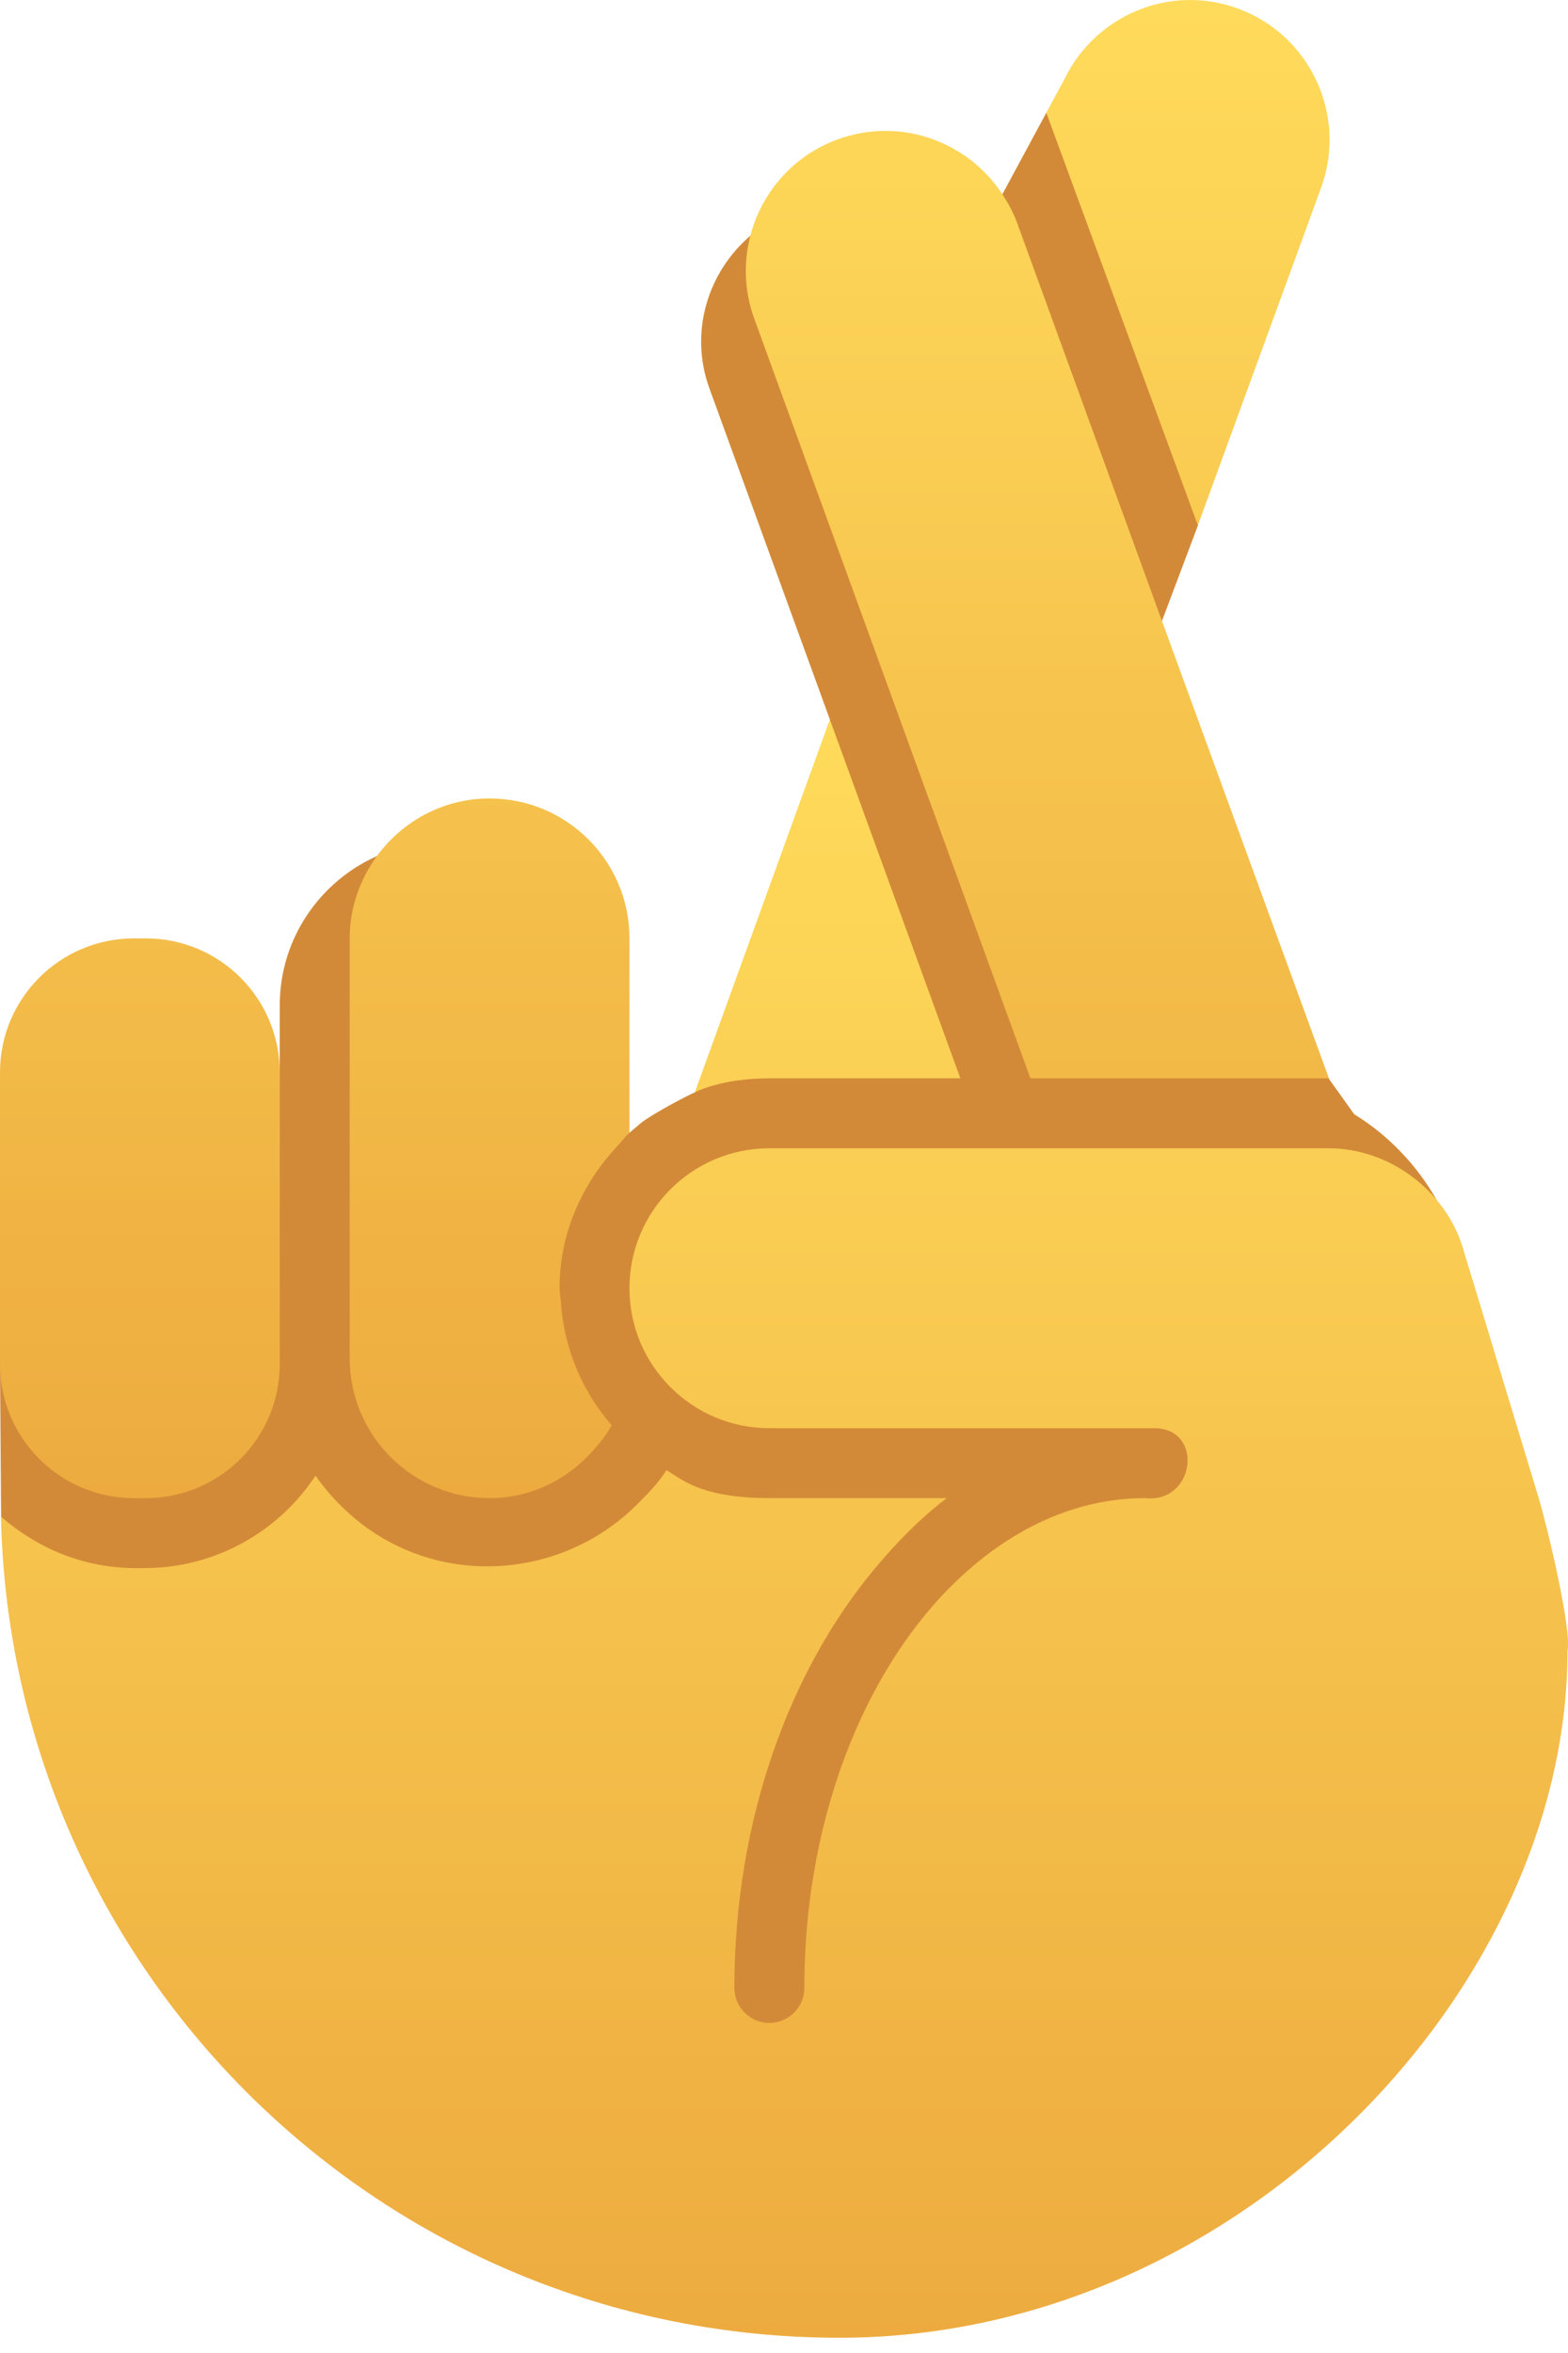
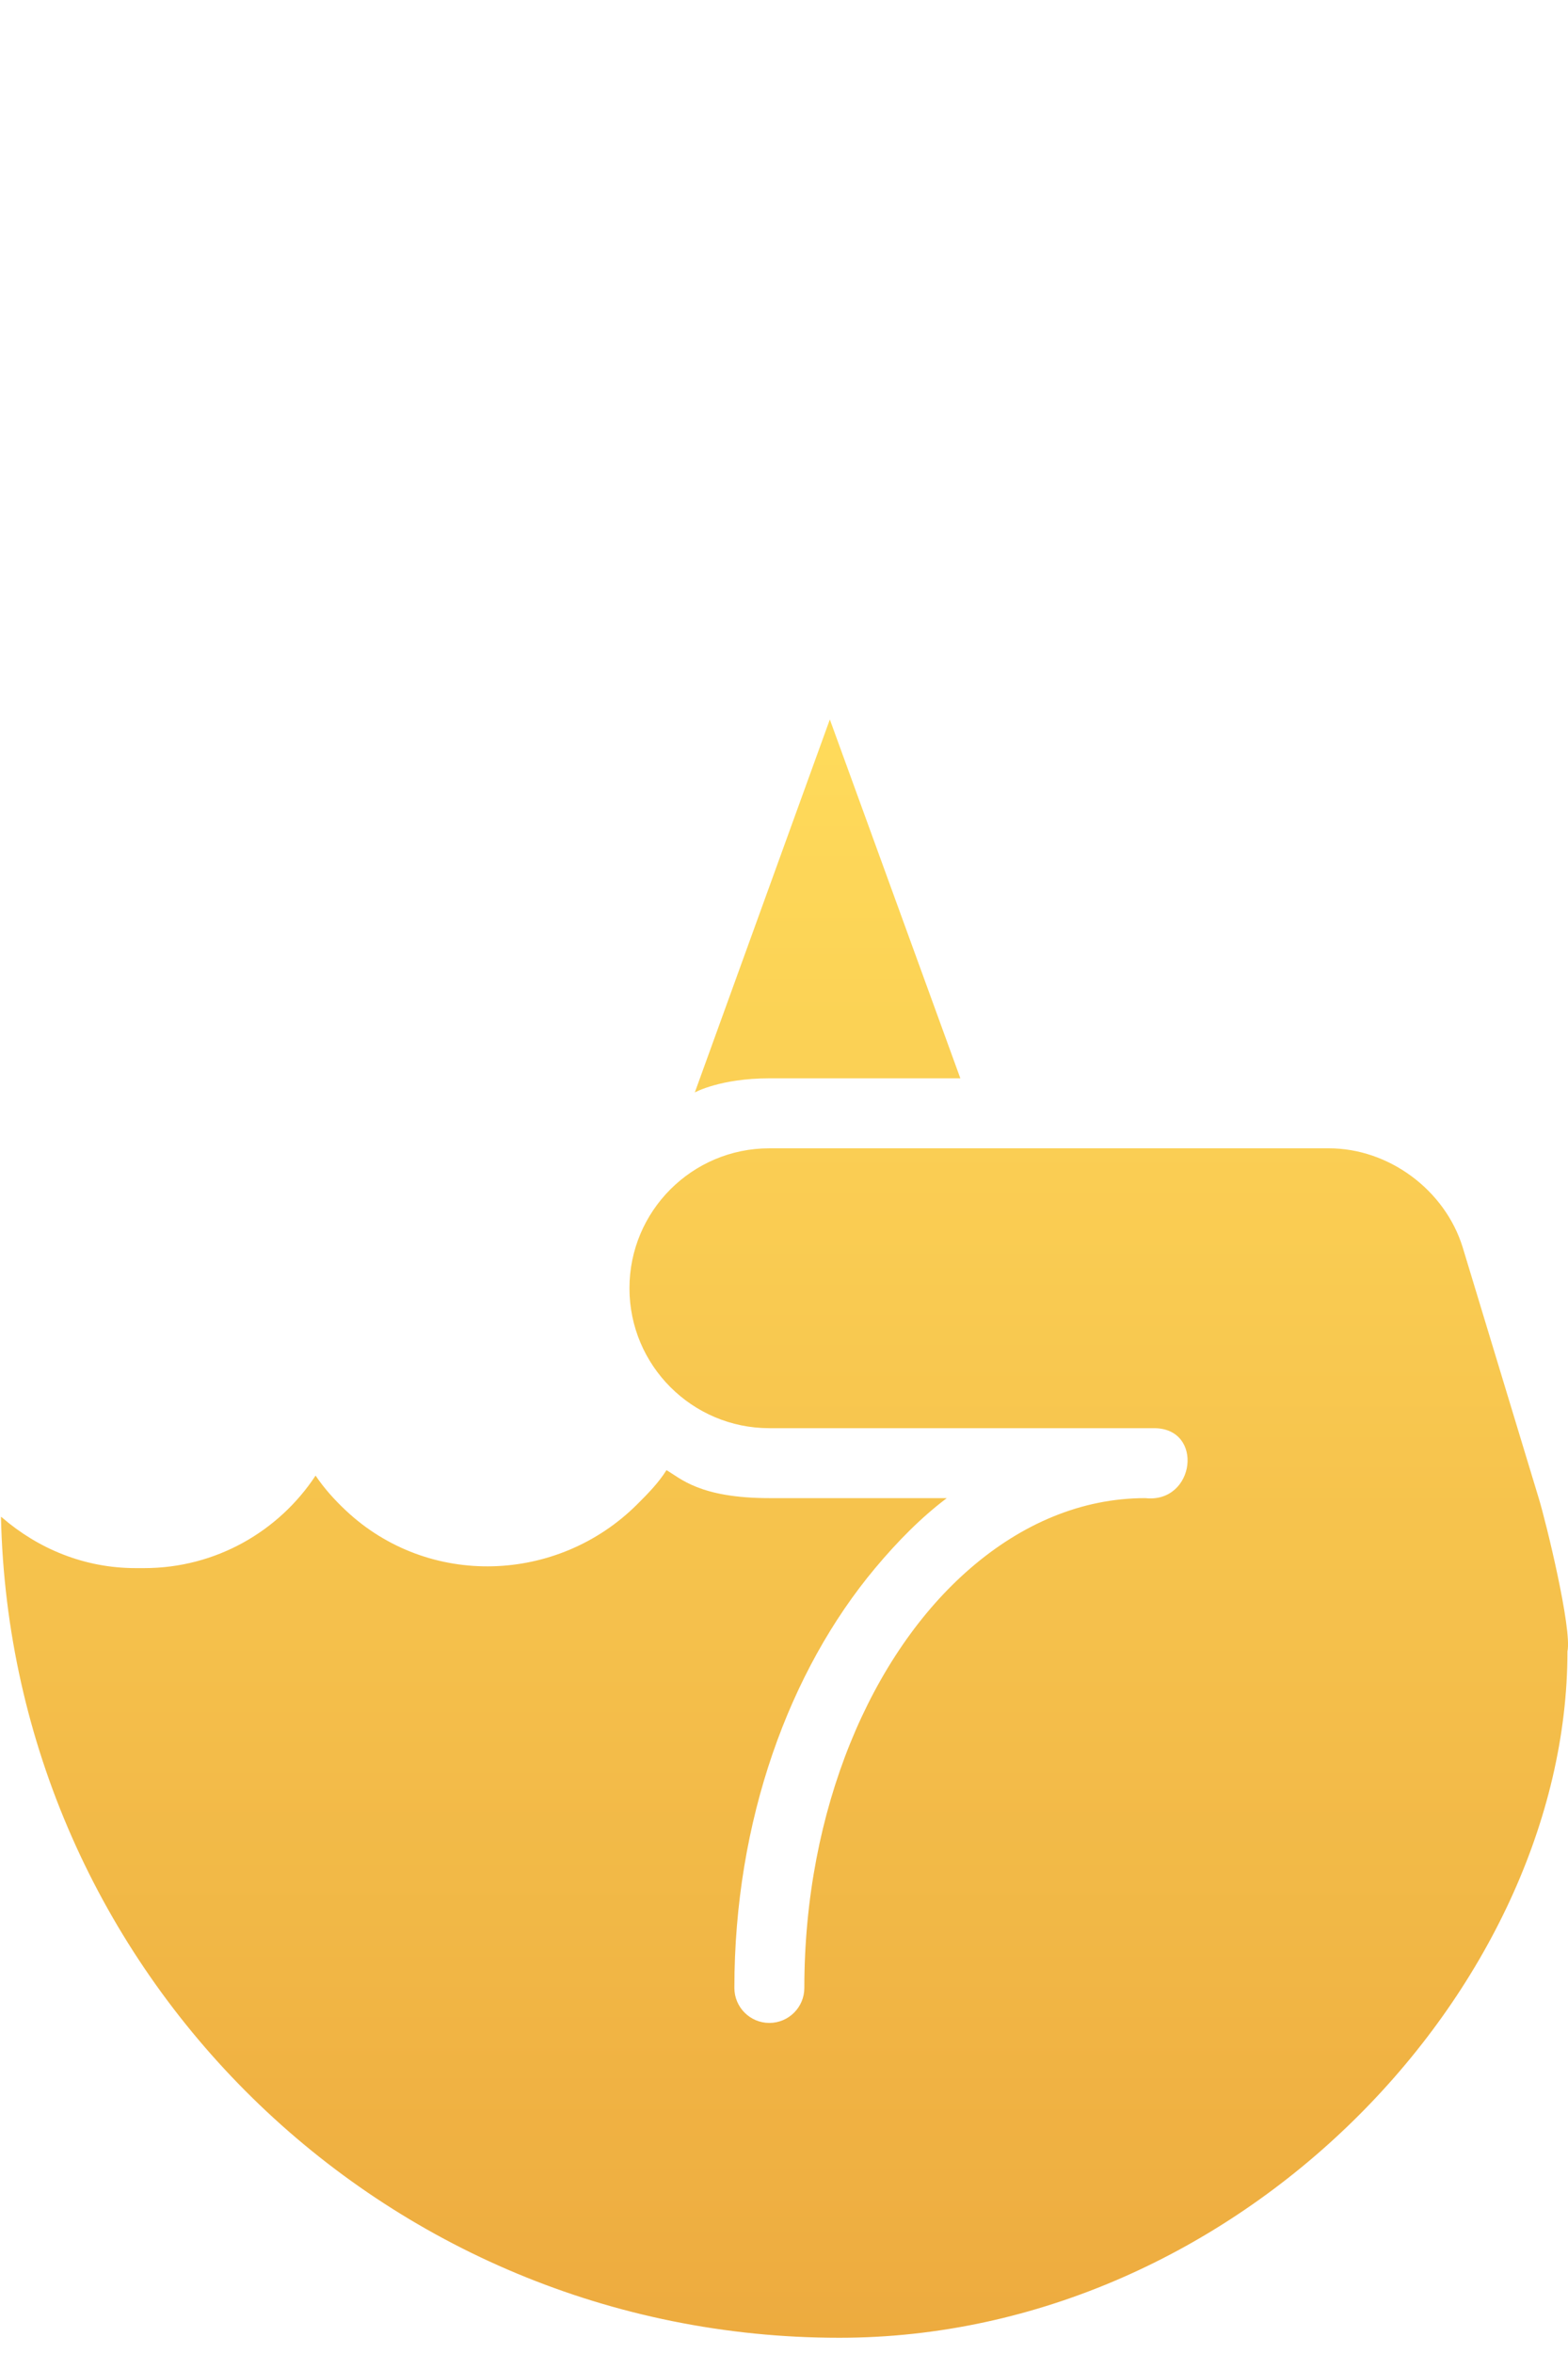
<svg xmlns="http://www.w3.org/2000/svg" width="34" height="51" viewBox="0 0 34 51" fill="none">
  <g opacity="0.9">
-     <path d="M29.364 24.15L28.799 23.36L21.738 13.467L25.196 13.458L25.976 11.387V2.444H22.688L21.735 4.21L16.273 5.107C15.343 5.903 14.94 7.204 15.384 8.423L17.994 15.592V19.963L15.067 23.677C14.941 23.724 14.127 24.152 13.895 24.344L13.649 24.552L8.173 18.555C6.934 19.108 6.066 20.347 6.066 21.79V23.246L0 29.564L0.024 32.883L15.166 49.154C15.166 49.154 31.117 25.968 31.155 26.014C30.721 25.25 30.11 24.61 29.364 24.15Z" fill="#CE7D22" />
    <path d="M3.127 33.988C4.68 33.988 6.047 33.19 6.843 31.983C7.03 32.261 7.254 32.508 7.497 32.737C9.294 34.428 12.098 34.32 13.816 32.606C14.047 32.376 14.276 32.144 14.451 31.866L14.447 31.862C14.752 32.036 15.166 32.471 16.682 32.471H20.53C19.969 32.894 19.456 33.416 18.977 33.988C17.115 36.213 15.924 39.457 15.924 43.087C15.924 43.506 16.264 43.846 16.682 43.846C17.101 43.846 17.441 43.506 17.441 43.087C17.441 39.223 18.89 35.846 21.046 33.988C22.156 33.031 23.448 32.471 24.834 32.471C25.915 32.591 26.118 30.955 25.023 30.955H16.682C15.008 30.955 13.649 29.596 13.649 27.922C13.649 26.247 15.008 24.889 16.682 24.889H28.815C30.116 24.889 31.332 25.792 31.716 27.034L33.365 32.471C33.521 32.979 34.091 35.309 33.988 35.794C33.988 43.087 26.866 50.67 18.199 50.67C8.285 50.67 0.237 42.737 0.021 32.875L0.043 32.89C0.824 33.565 1.826 33.988 2.939 33.988H3.127ZM16.682 23.372C15.616 23.372 15.066 23.678 15.066 23.678L17.994 15.594L20.824 23.372H16.682Z" fill="url(#paint0_linear)" />
-     <path d="M2.906 20.339H3.161C4.767 20.339 6.066 21.64 6.066 23.246V29.564C6.066 31.17 4.767 32.471 3.161 32.471H2.906C1.3 32.471 0 31.17 0 29.564V23.246C0 21.64 1.3 20.339 2.906 20.339ZM13.397 24.828L13.312 24.922C12.594 25.724 12.133 26.759 12.133 27.922C12.133 28.017 12.152 28.108 12.16 28.202C12.226 29.231 12.627 30.162 13.264 30.893C13.156 31.088 13.017 31.261 12.871 31.428C12.316 32.06 11.521 32.471 10.616 32.471C8.942 32.471 7.583 31.113 7.583 29.438V20.339C7.583 19.67 7.806 19.058 8.173 18.555C8.725 17.802 9.609 17.306 10.616 17.306C12.29 17.306 13.649 18.665 13.649 20.339V24.552C13.556 24.635 13.484 24.738 13.397 24.828ZM23.091 1.696C23.766 0.326 25.367 -0.351 26.834 0.182C28.408 0.754 29.22 2.495 28.646 4.069L25.976 11.381L25.974 11.385L22.688 2.444L23.091 1.696ZM28.816 23.372L25.195 13.458L22.055 4.832C21.973 4.606 21.861 4.403 21.735 4.21C20.982 3.059 19.515 2.529 18.167 3.02C17.193 3.375 16.515 4.175 16.271 5.107C16.121 5.681 16.135 6.306 16.355 6.907L22.343 23.372H28.816Z" fill="url(#paint1_linear)" />
  </g>
  <defs>
    <linearGradient id="paint0_linear" x1="17.011" y1="15.594" x2="17.011" y2="50.67" gradientUnits="userSpaceOnUse">
      <stop stop-color="#FFD749" />
      <stop offset="1" stop-color="#EBA22A" />
    </linearGradient>
    <linearGradient id="paint1_linear" x1="14.415" y1="0" x2="14.415" y2="32.471" gradientUnits="userSpaceOnUse">
      <stop stop-color="#FFD749" />
      <stop offset="1" stop-color="#EBA22A" />
    </linearGradient>
  </defs>
</svg>